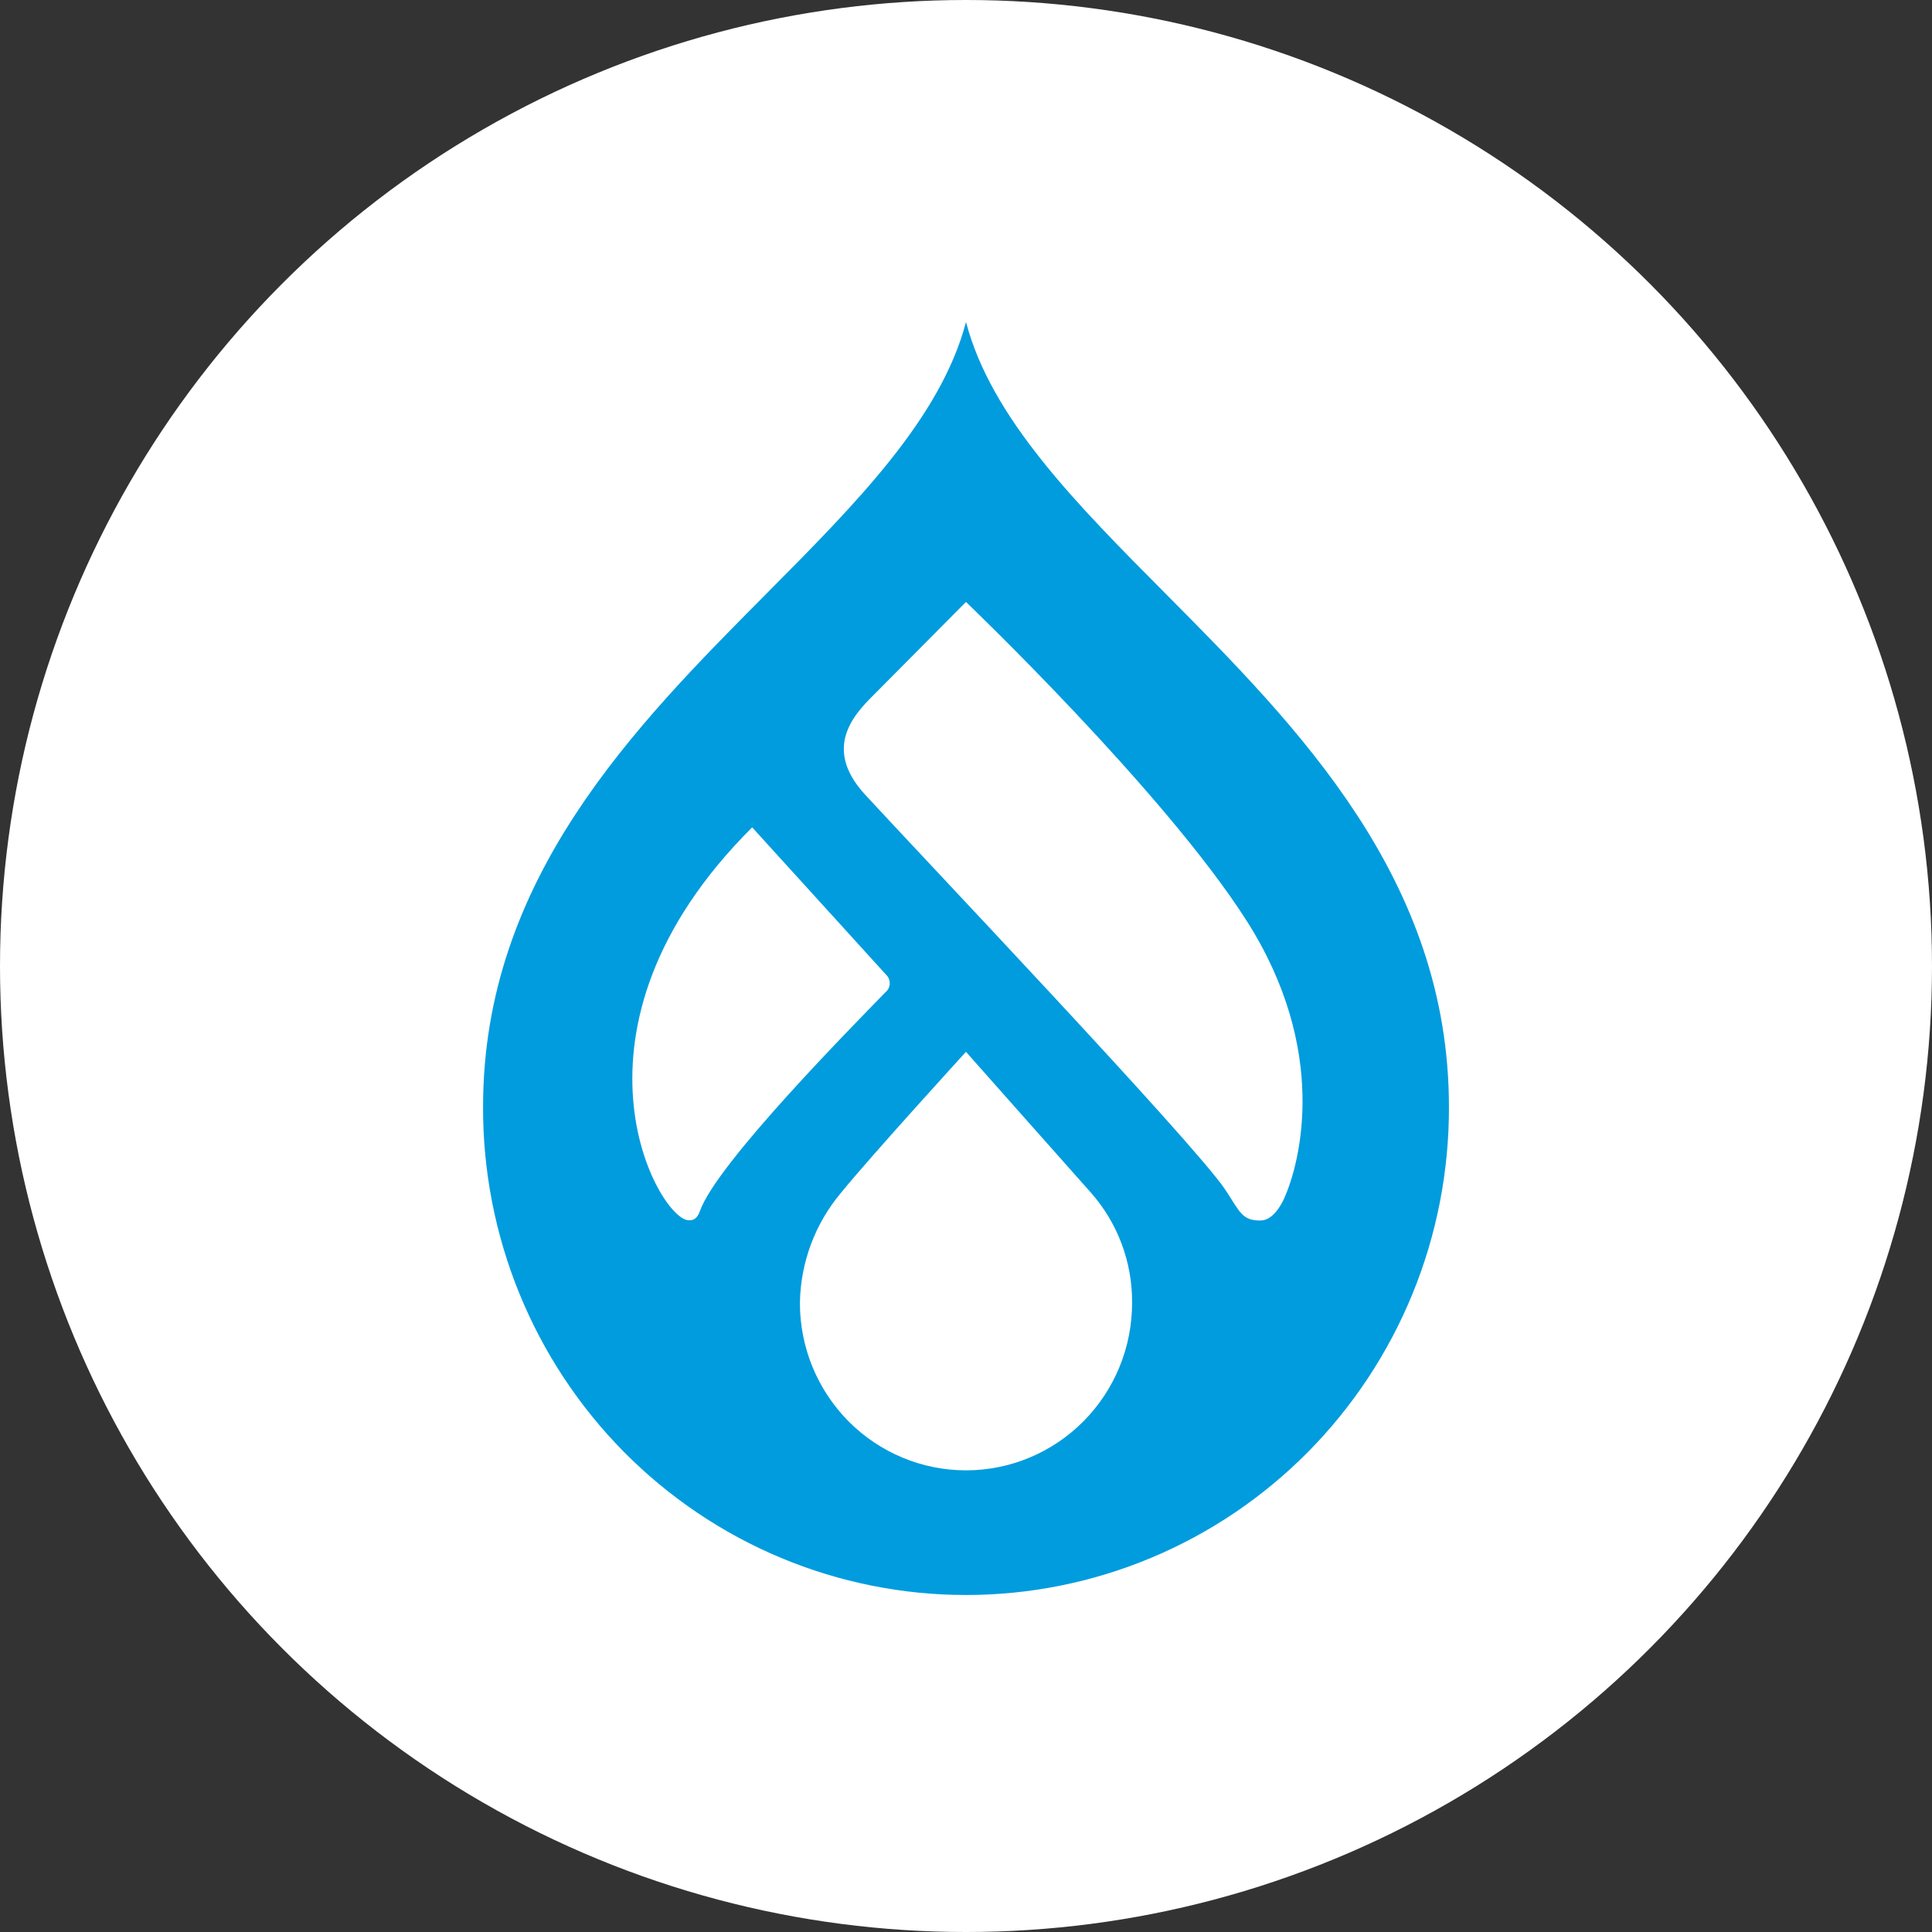
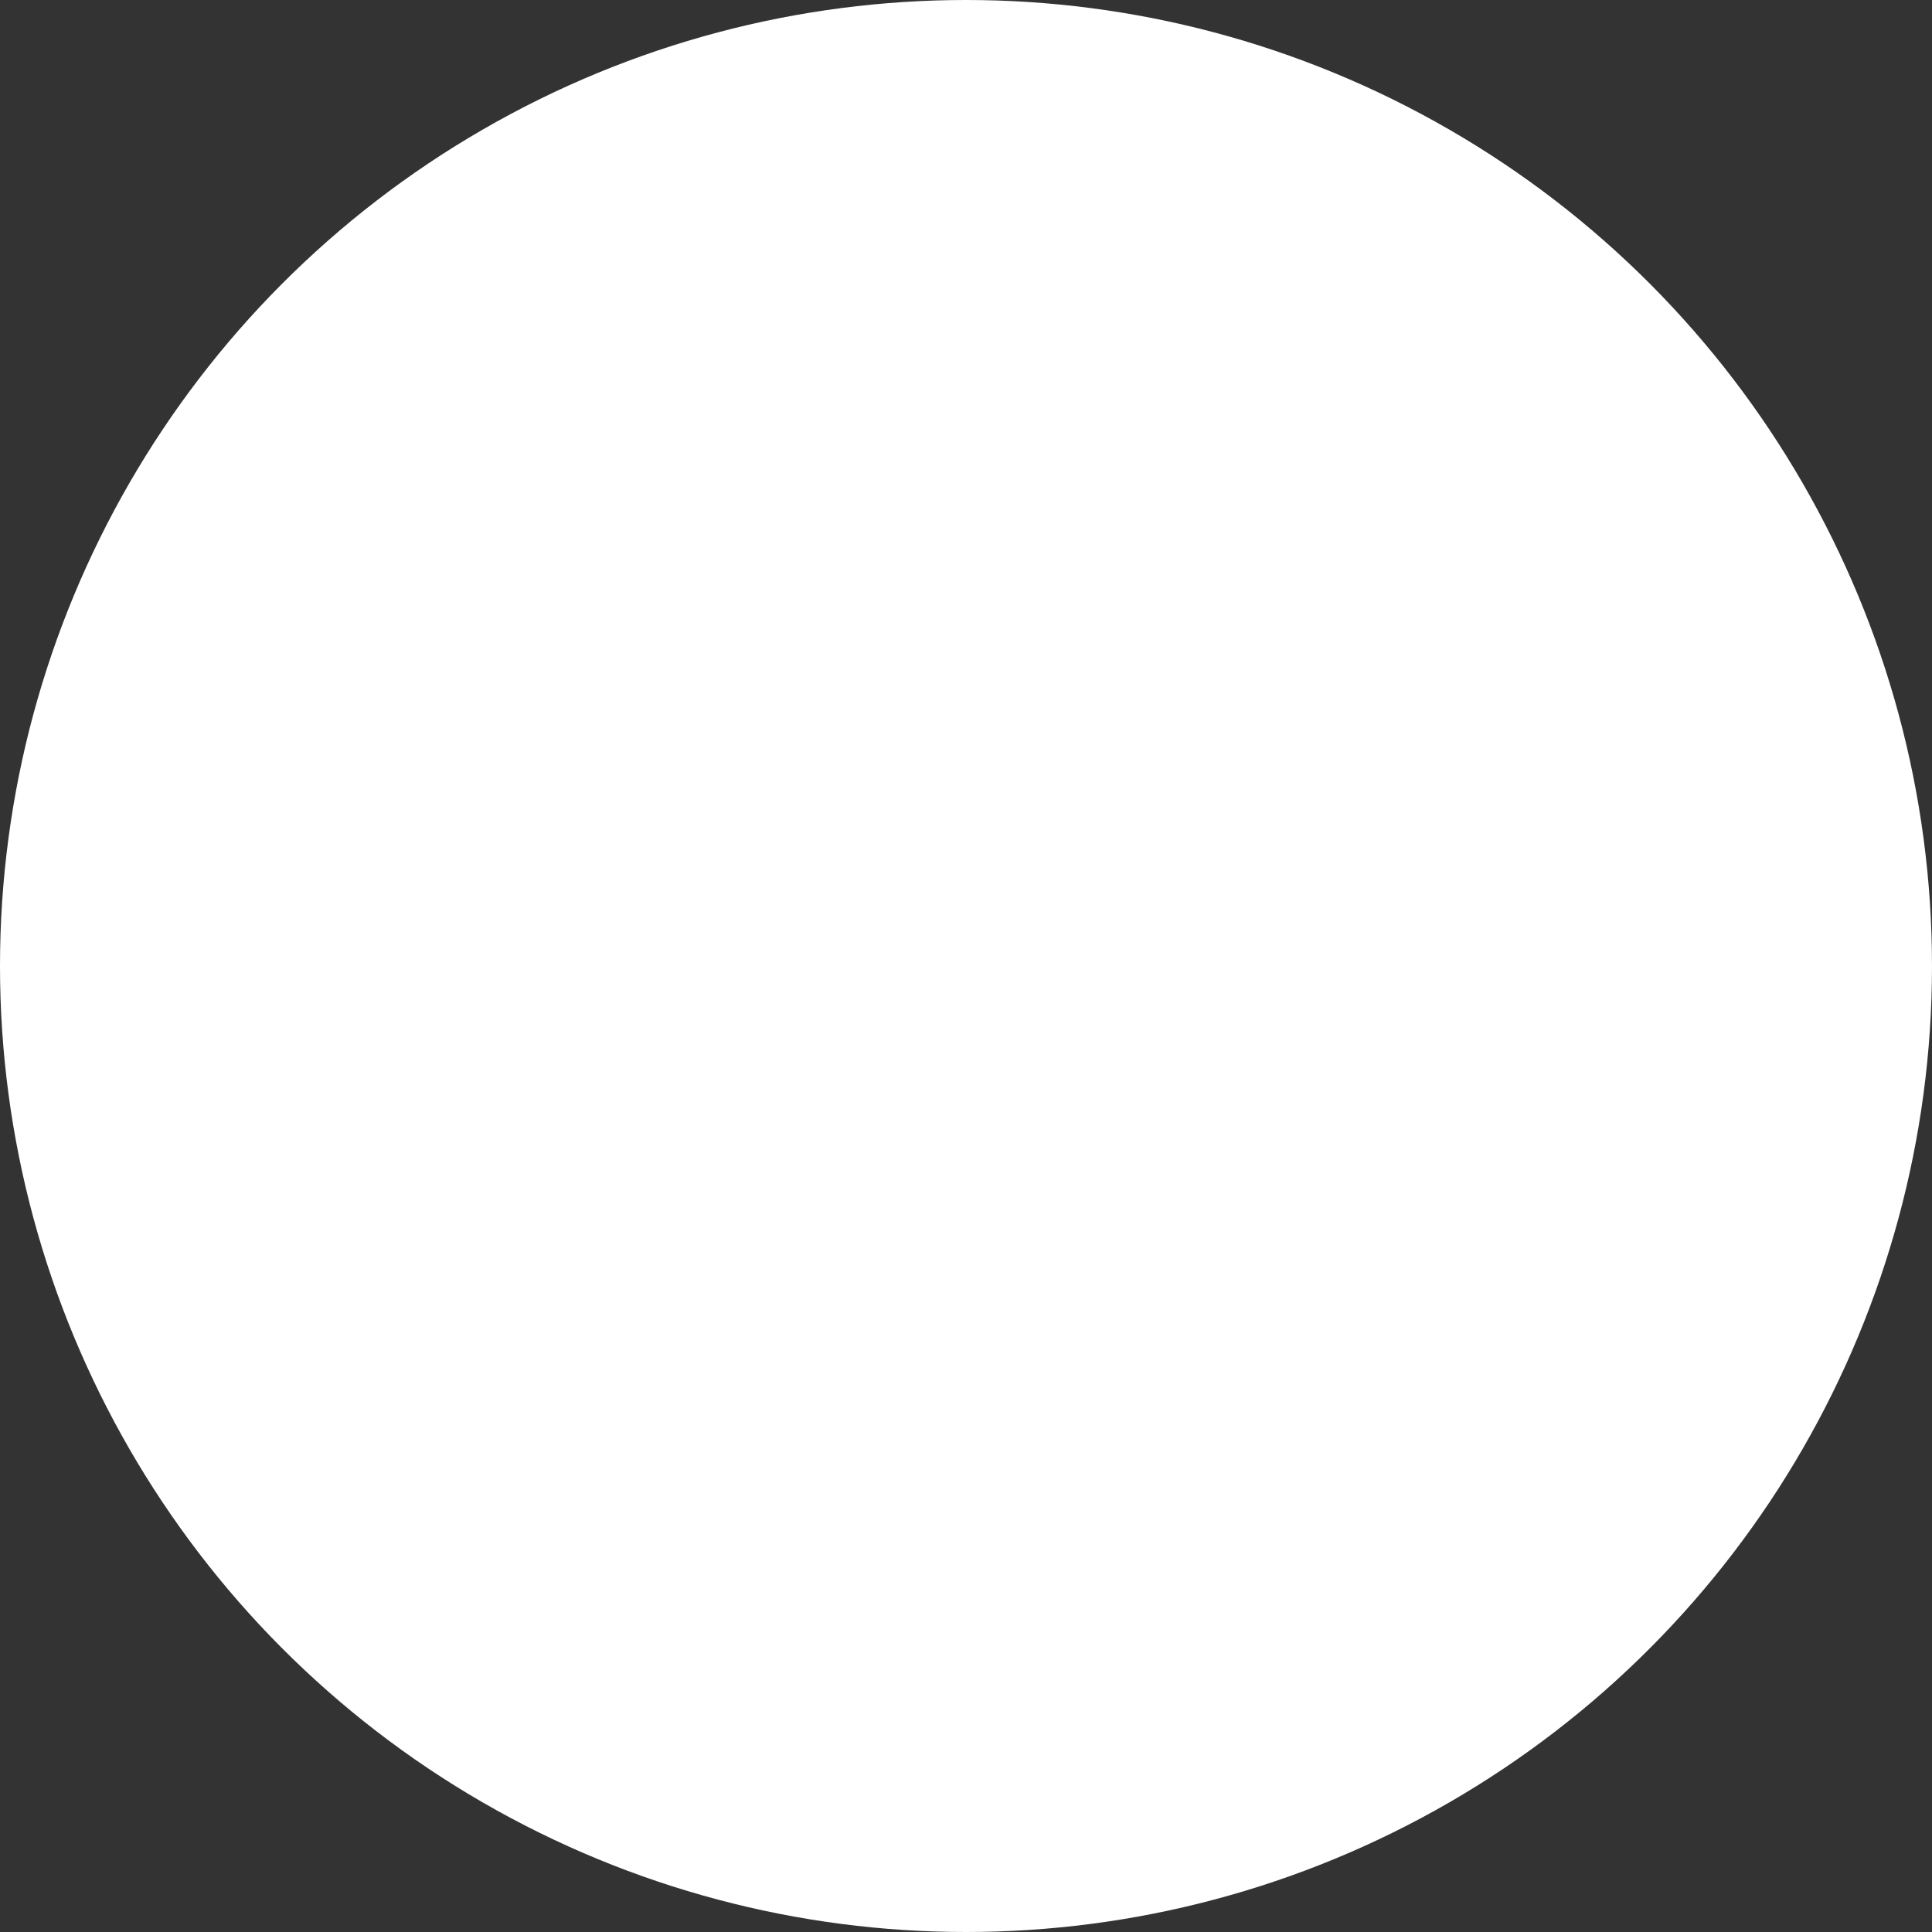
<svg xmlns="http://www.w3.org/2000/svg" width="60" height="60" viewBox="0 0 60 60" fill="none">
  <rect x="0" y="0" width="60" height="60" fill="#333333" stroke="none" />
  <circle cx="30" cy="30" r="30" fill="white" />
  <g clip-path="url(#clip0_90_163)">
    <path d="M36.172 18.411C33.414 15.633 30.783 12.986 30 10C29.216 12.986 26.585 15.633 23.828 18.411C19.691 22.575 15.002 27.295 15.002 34.374C14.996 36.362 15.379 38.333 16.13 40.172C16.88 42.011 17.984 43.682 19.377 45.091C20.771 46.499 22.426 47.617 24.249 48.379C26.072 49.142 28.026 49.534 30 49.534C31.974 49.534 33.928 49.142 35.751 48.379C37.574 47.617 39.229 46.499 40.622 45.091C42.016 43.682 43.119 42.011 43.87 40.172C44.621 38.333 45.004 36.362 44.998 34.374C44.998 27.296 40.309 22.575 36.172 18.411ZM21.377 37.895C20.457 37.864 17.063 31.97 23.359 25.694L27.526 30.279C27.562 30.315 27.59 30.358 27.608 30.405C27.626 30.452 27.634 30.503 27.631 30.554C27.629 30.604 27.615 30.654 27.593 30.699C27.57 30.744 27.537 30.784 27.498 30.815C26.504 31.842 22.266 36.124 21.739 37.604C21.631 37.91 21.472 37.898 21.377 37.895ZM30 45.663C29.323 45.663 28.652 45.529 28.026 45.267C27.4 45.006 26.831 44.623 26.352 44.141C25.874 43.658 25.494 43.085 25.234 42.455C24.975 41.824 24.842 41.149 24.842 40.466C24.861 39.206 25.315 37.992 26.127 37.033C27.058 35.887 29.999 32.665 29.999 32.665C29.999 32.665 32.896 35.935 33.864 37.022C34.708 37.967 35.169 39.196 35.158 40.466C35.158 41.844 34.615 43.166 33.647 44.141C32.68 45.115 31.368 45.663 30 45.663ZM39.873 37.235C39.761 37.48 39.509 37.889 39.169 37.902C38.562 37.924 38.497 37.611 38.049 36.942C37.064 35.474 28.472 26.427 26.865 24.677C25.451 23.138 26.666 22.053 27.23 21.484C27.936 20.771 29.999 18.694 29.999 18.694C29.999 18.694 36.151 24.574 38.714 28.593C41.276 32.611 40.393 36.088 39.873 37.235Z" fill="#009CDE" />
  </g>
  <defs>
    <clipPath id="clip0_90_163">
-       <rect width="30" height="39.545" fill="white" transform="translate(15 10)" />
-     </clipPath>
+       </clipPath>
  </defs>
</svg>